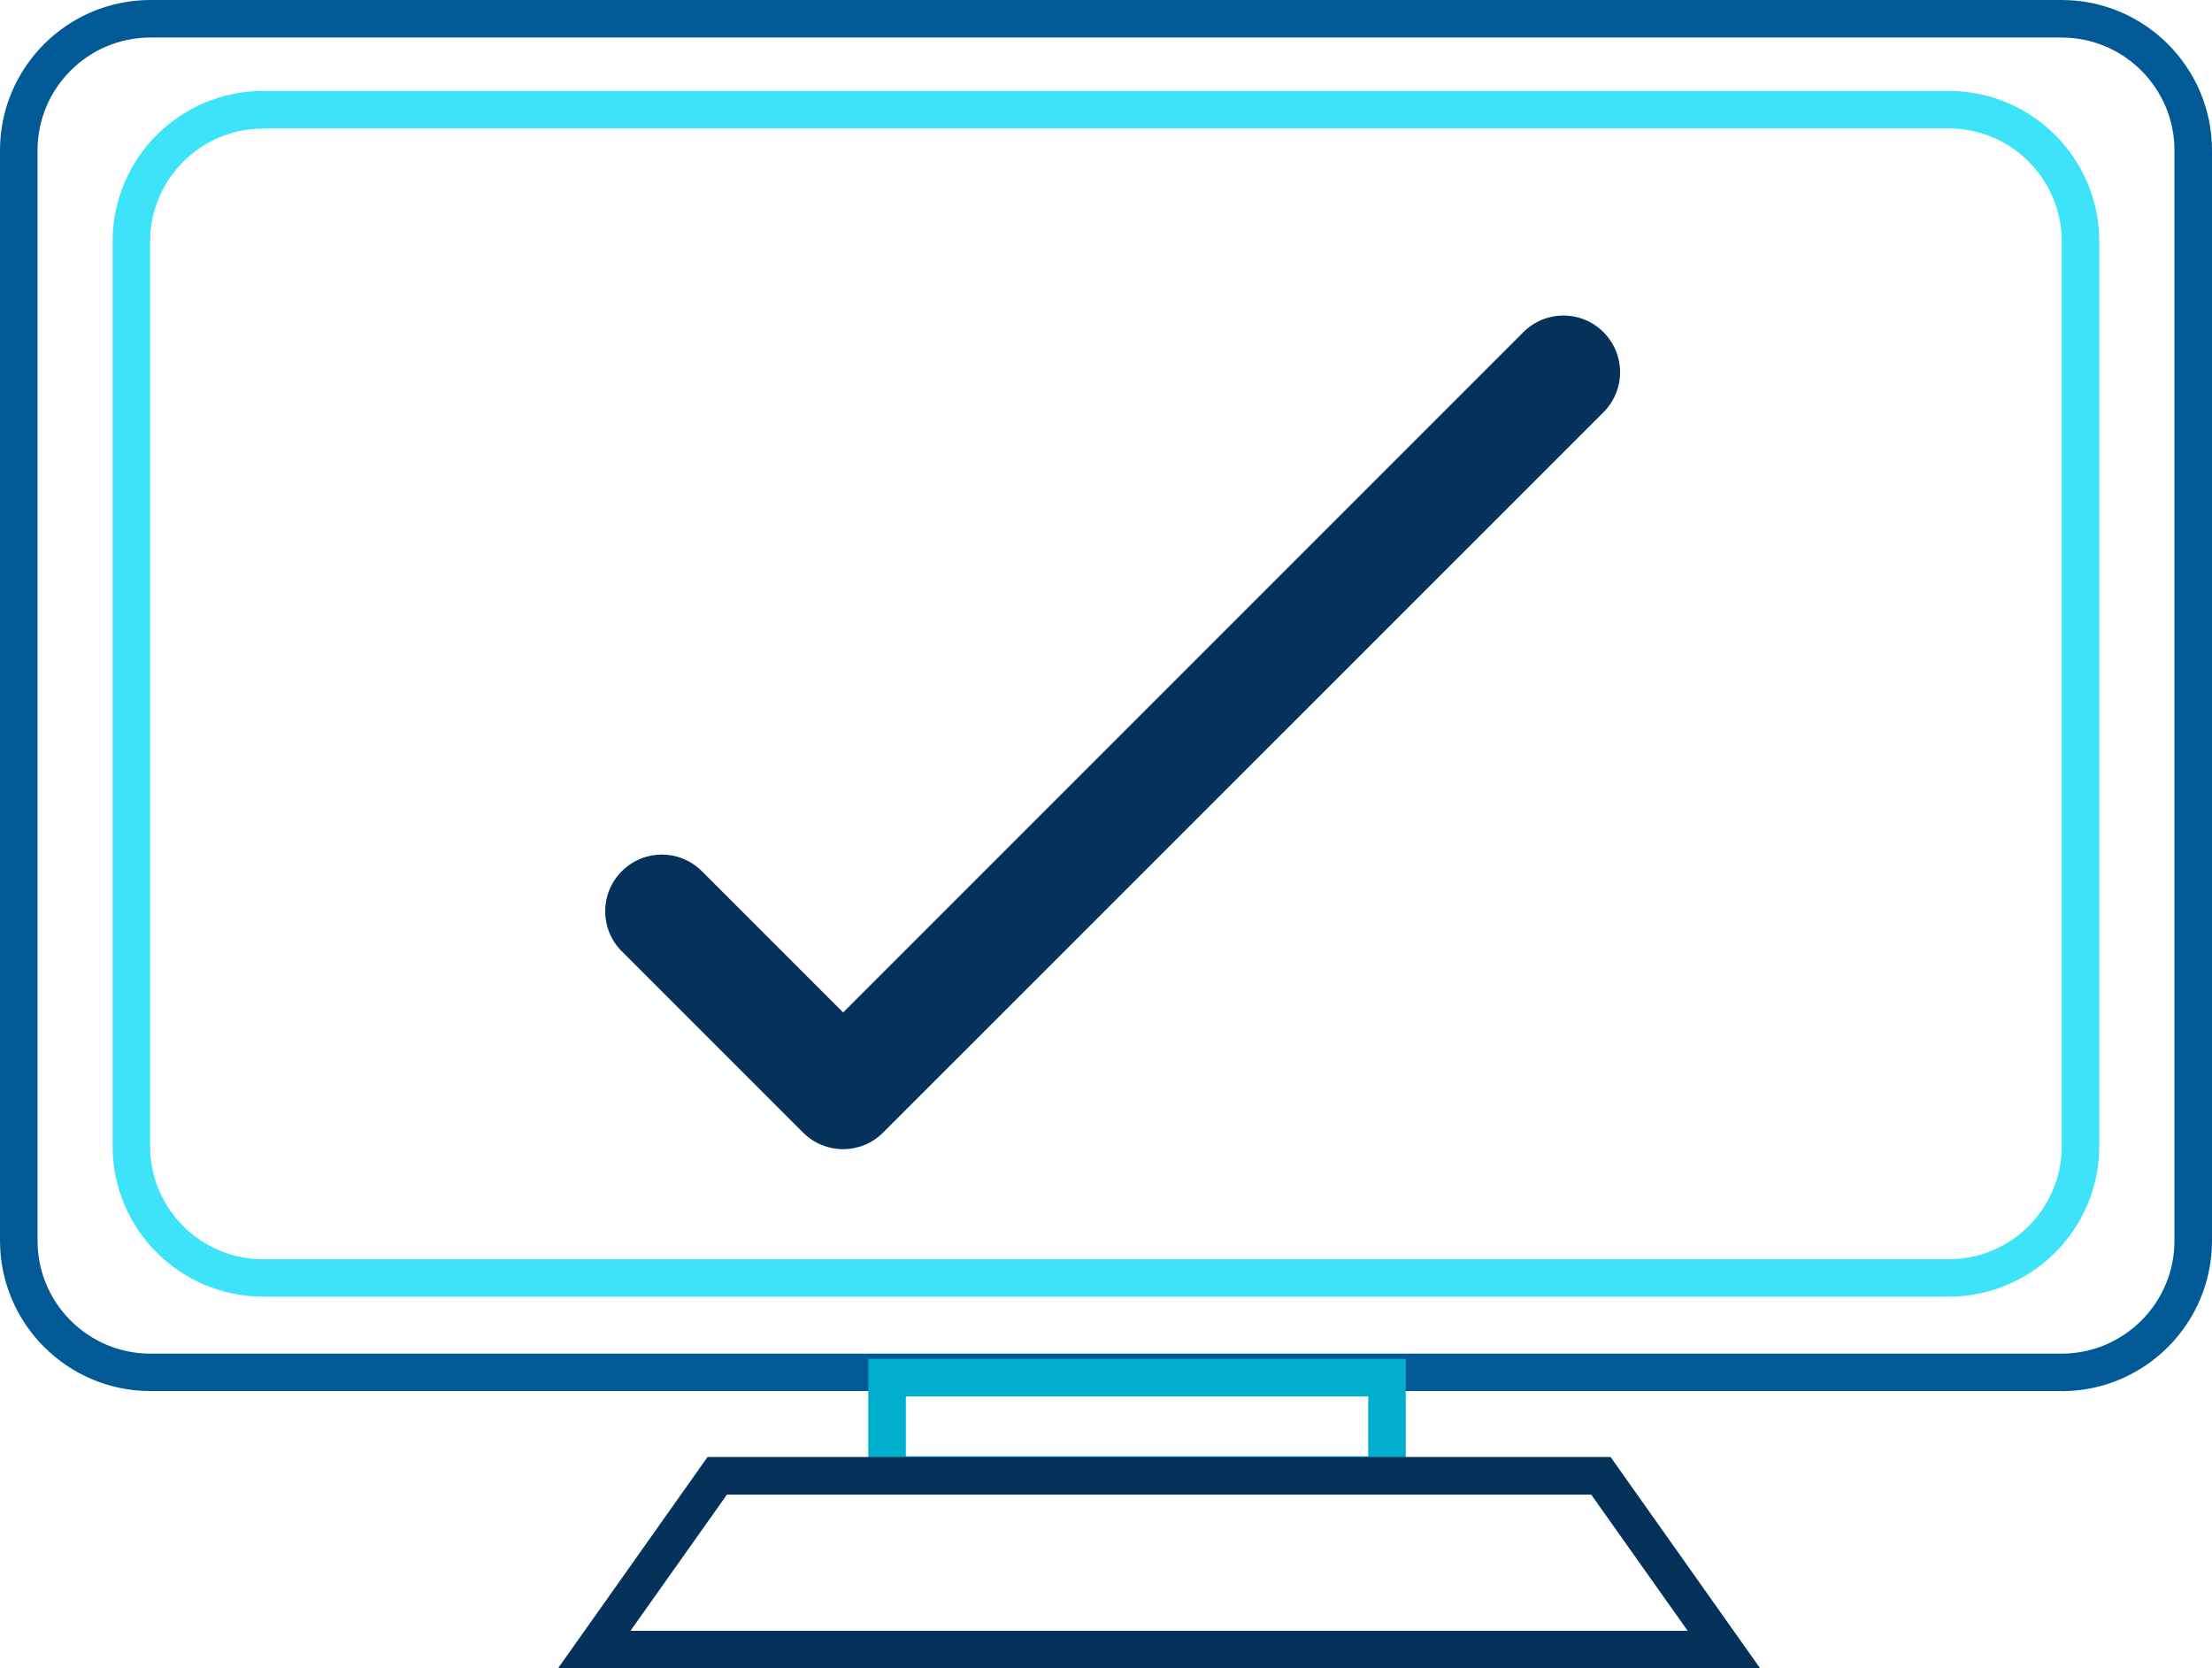
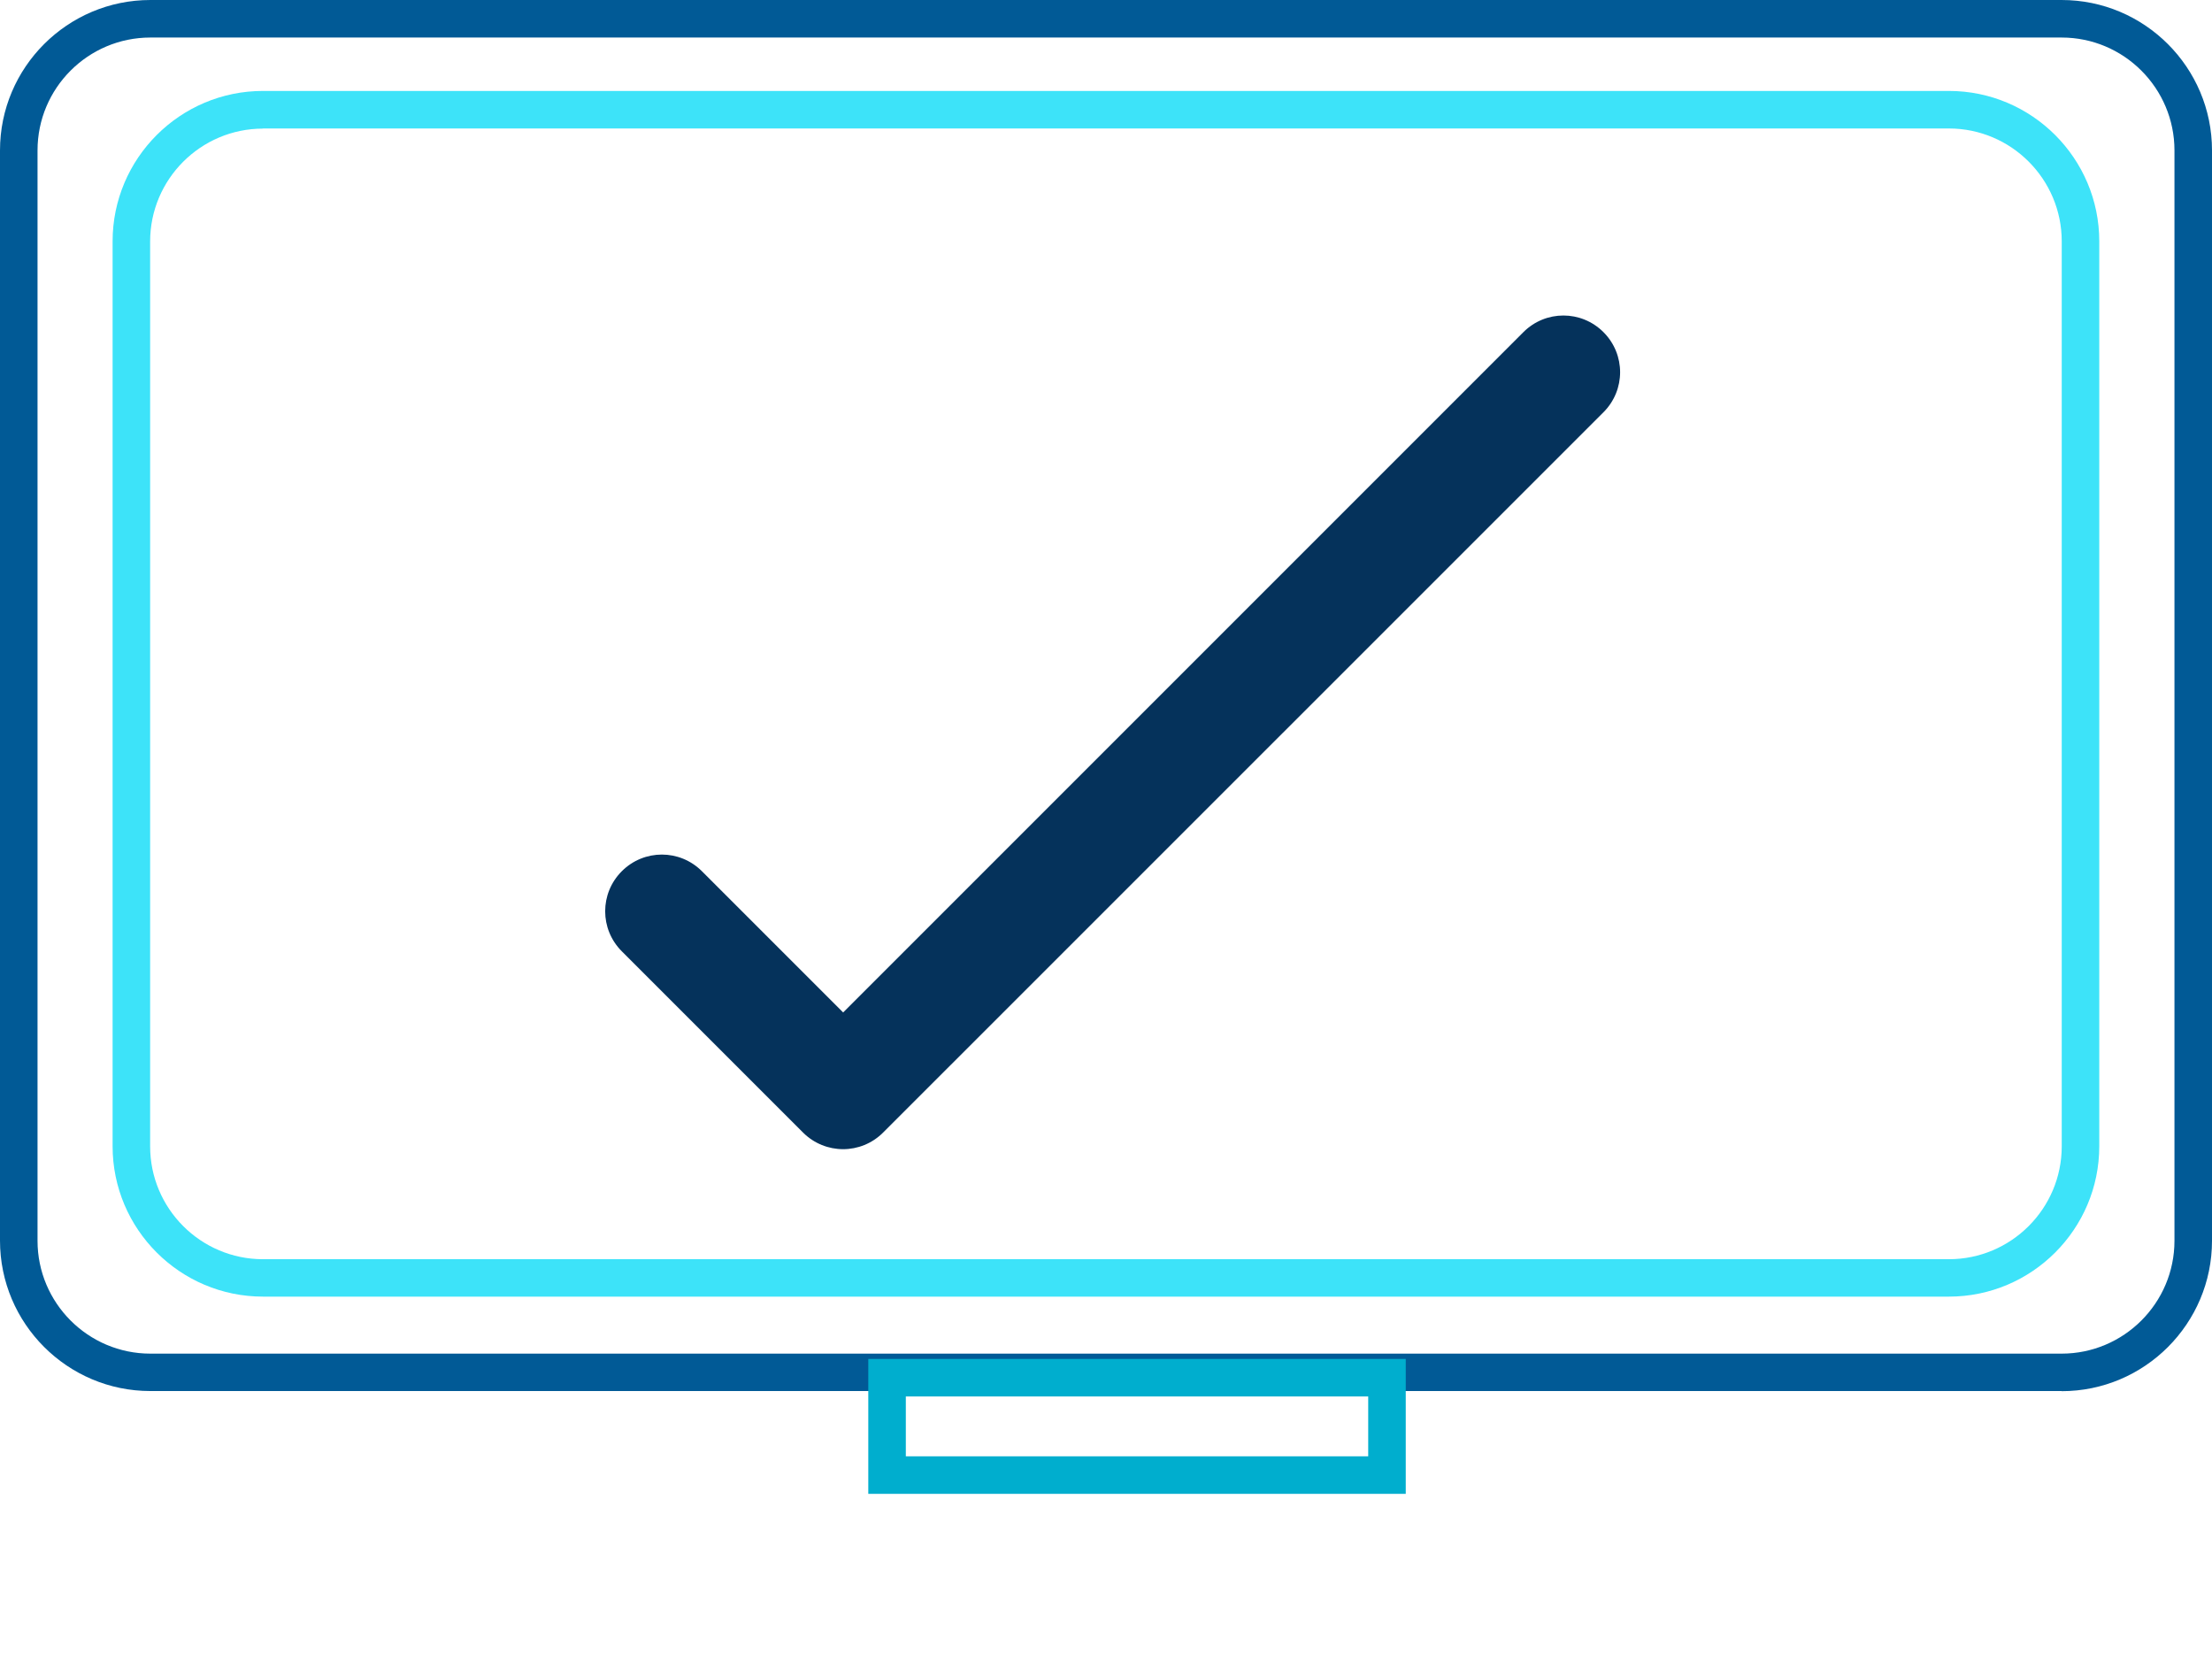
<svg xmlns="http://www.w3.org/2000/svg" id="Capa_2" data-name="Capa 2" viewBox="0 0 171.5 129.34">
  <defs>
    <style>
      .cls-1 {
        fill: #015a96;
      }

      .cls-1, .cls-2, .cls-3, .cls-4 {
        stroke-width: 0px;
      }

      .cls-2 {
        fill: #3de3f9;
      }

      .cls-3 {
        fill: #05325b;
      }

      .cls-4 {
        fill: #00aece;
      }
    </style>
  </defs>
  <g id="Capa_1-2" data-name="Capa 1">
    <path class="cls-3" d="m65.37,89.09c-1.12,0-2.25-.43-3.11-1.29l-14.05-14.05c-1.72-1.72-1.72-4.49,0-6.21,1.72-1.72,4.49-1.72,6.21,0l10.95,10.95,52.74-52.74c1.72-1.72,4.49-1.72,6.21,0,1.72,1.72,1.72,4.49,0,6.21l-55.85,55.84c-.86.86-1.98,1.29-3.11,1.29Z" />
    <path class="cls-2" d="m151.1,100.52H20.39c-6.43,0-11.66-5.23-11.66-11.66V18.71c0-6.43,5.23-11.66,11.66-11.66h130.71c6.43,0,11.66,5.23,11.66,11.66v70.15c0,6.43-5.23,11.66-11.66,11.66ZM20.39,9.97c-4.82,0-8.75,3.92-8.75,8.75v70.15c0,4.82,3.92,8.75,8.75,8.75h130.71c4.82,0,8.75-3.92,8.75-8.75V18.71c0-4.82-3.92-8.75-8.75-8.75H20.39Z" />
    <path class="cls-1" d="m159.84,107.84H11.66c-6.43,0-11.66-5.23-11.66-11.66V11.66C0,5.23,5.23,0,11.66,0h148.18c6.43,0,11.66,5.23,11.66,11.66v84.53c0,6.43-5.23,11.66-11.66,11.66ZM11.66,2.91C6.83,2.91,2.91,6.83,2.91,11.66v84.53c0,4.82,3.92,8.75,8.75,8.75h148.18c4.82,0,8.75-3.92,8.75-8.75V11.66c0-4.82-3.92-8.75-8.75-8.75H11.66Z" />
    <path class="cls-4" d="m108.99,115.81h-41.67v-10.46h41.67v10.46Zm-38.76-2.91h35.85v-4.64h-35.85v4.64Z" />
-     <path class="cls-3" d="m136.47,129.34H43.26l11.6-16.39h70.01l11.6,16.39Zm-87.58-2.91h81.96l-7.48-10.56H56.36l-7.48,10.56Z" />
  </g>
</svg>